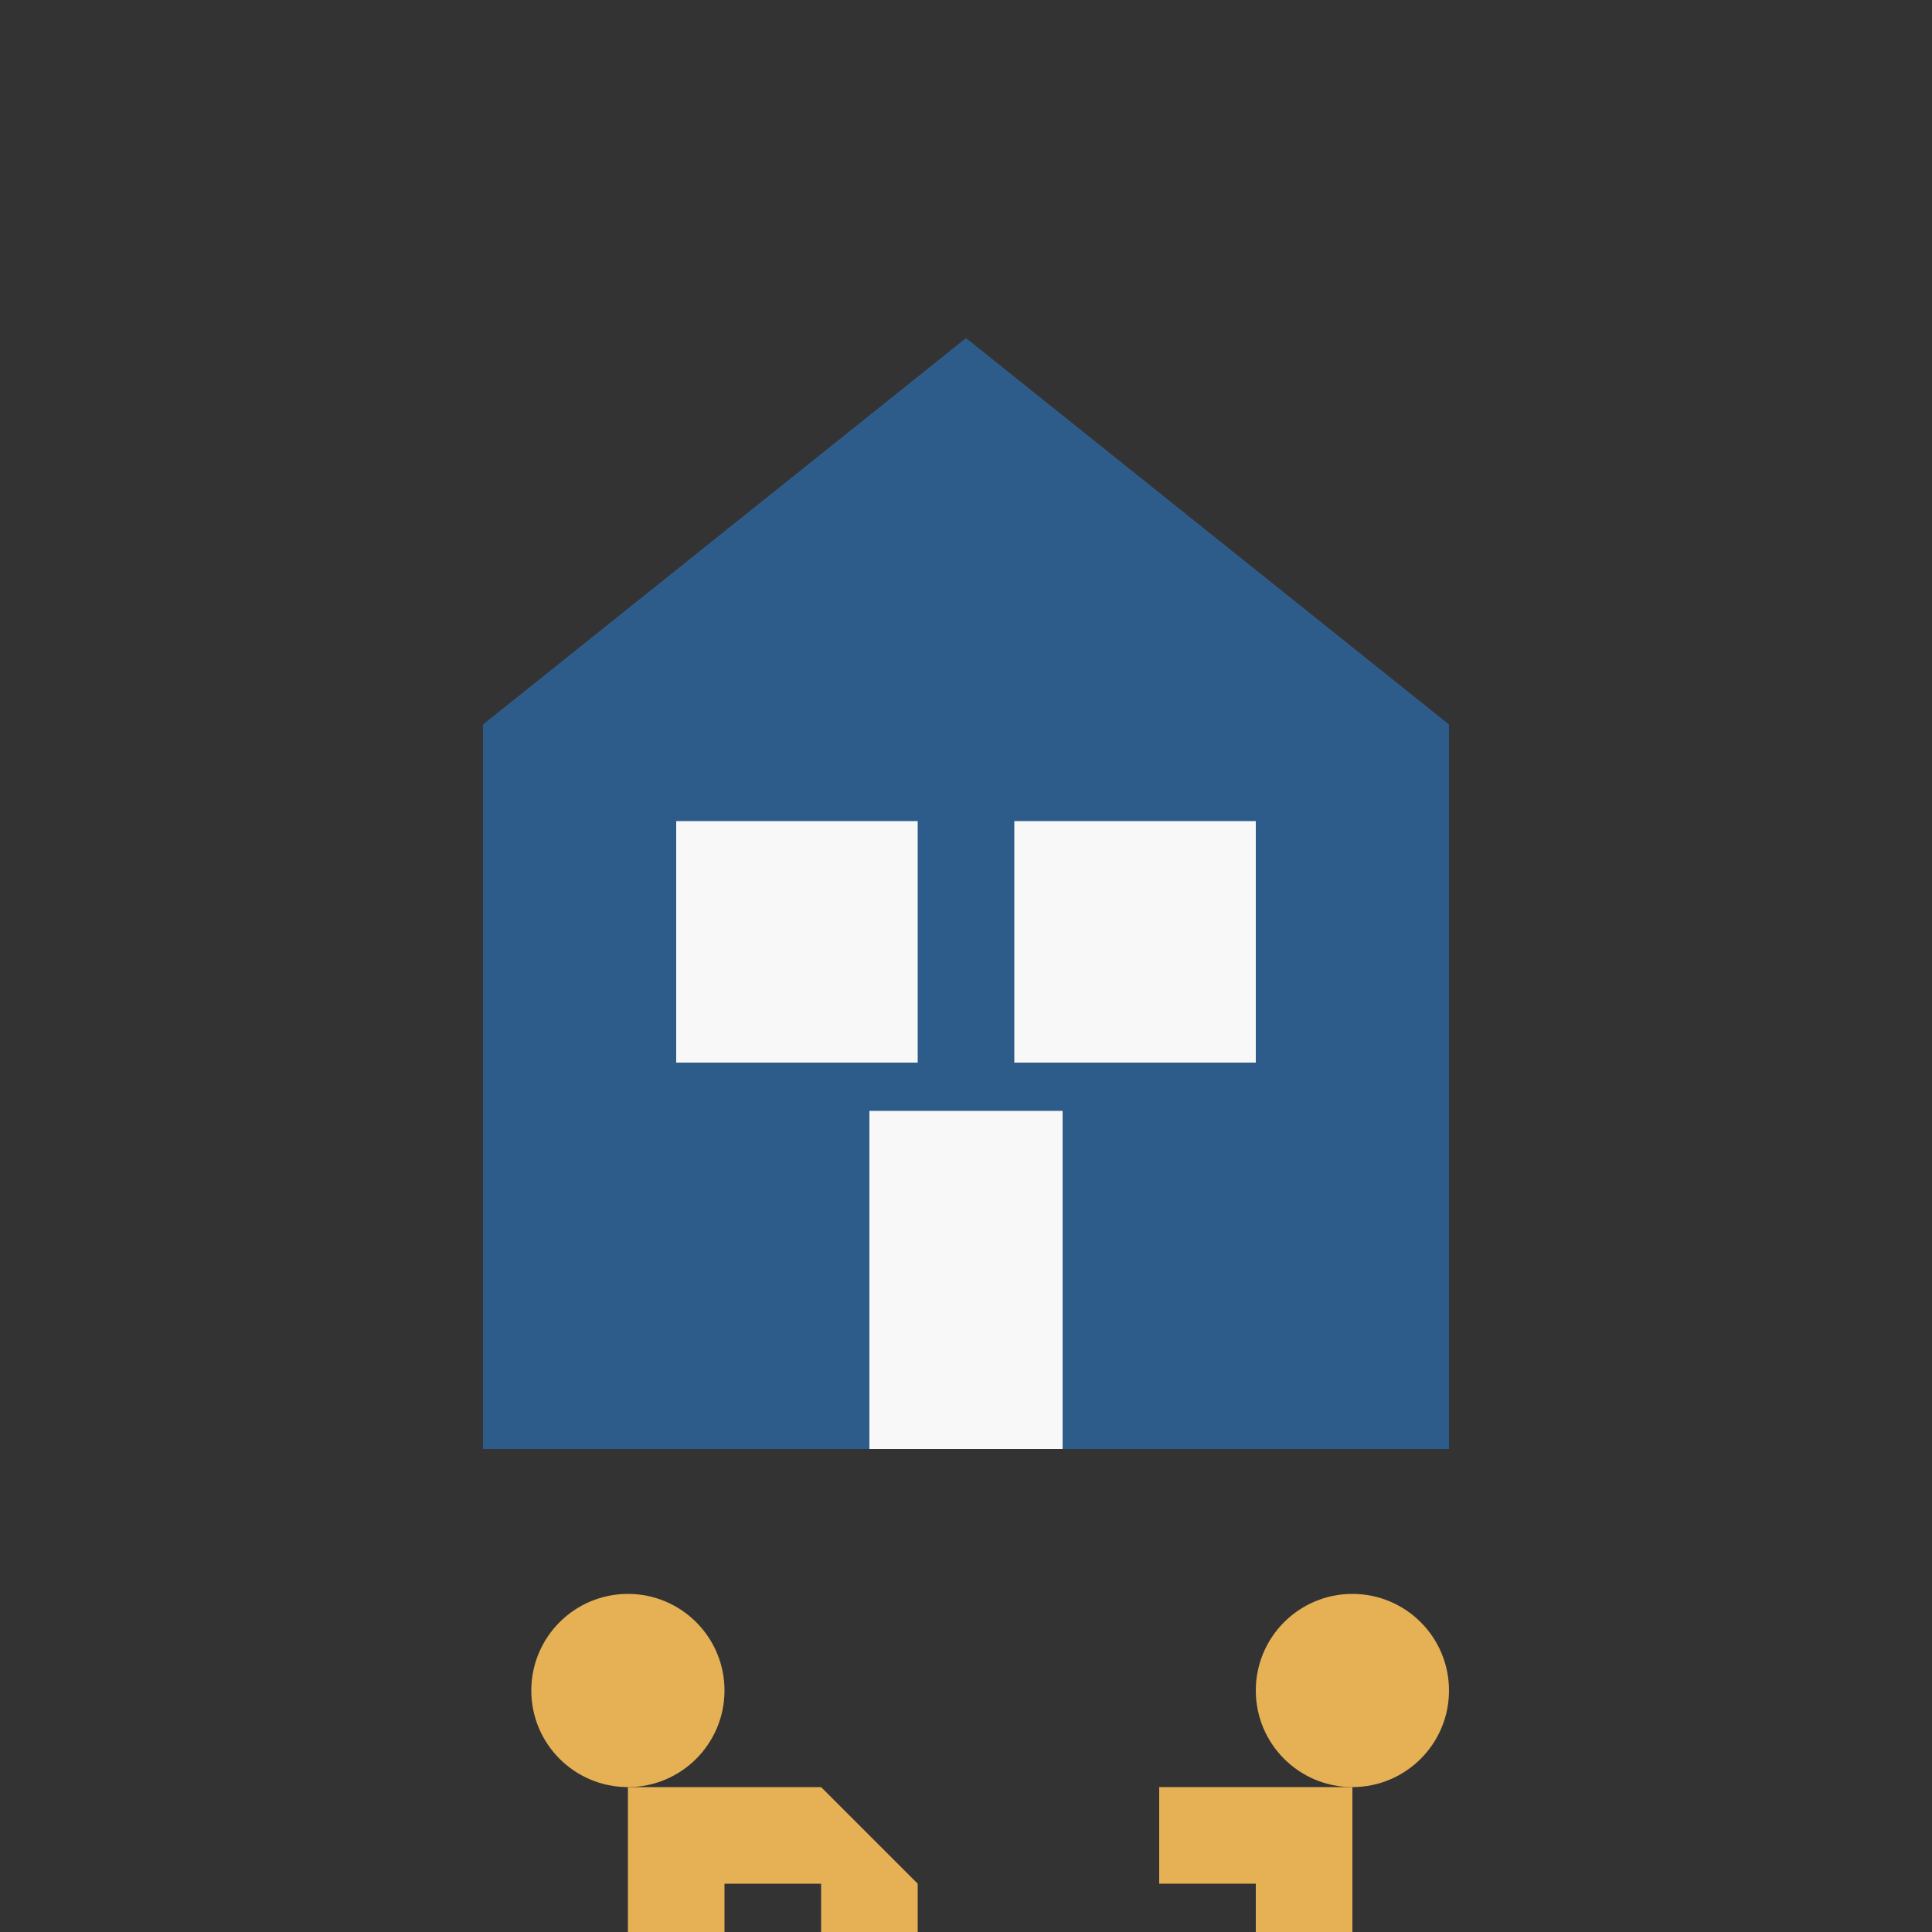
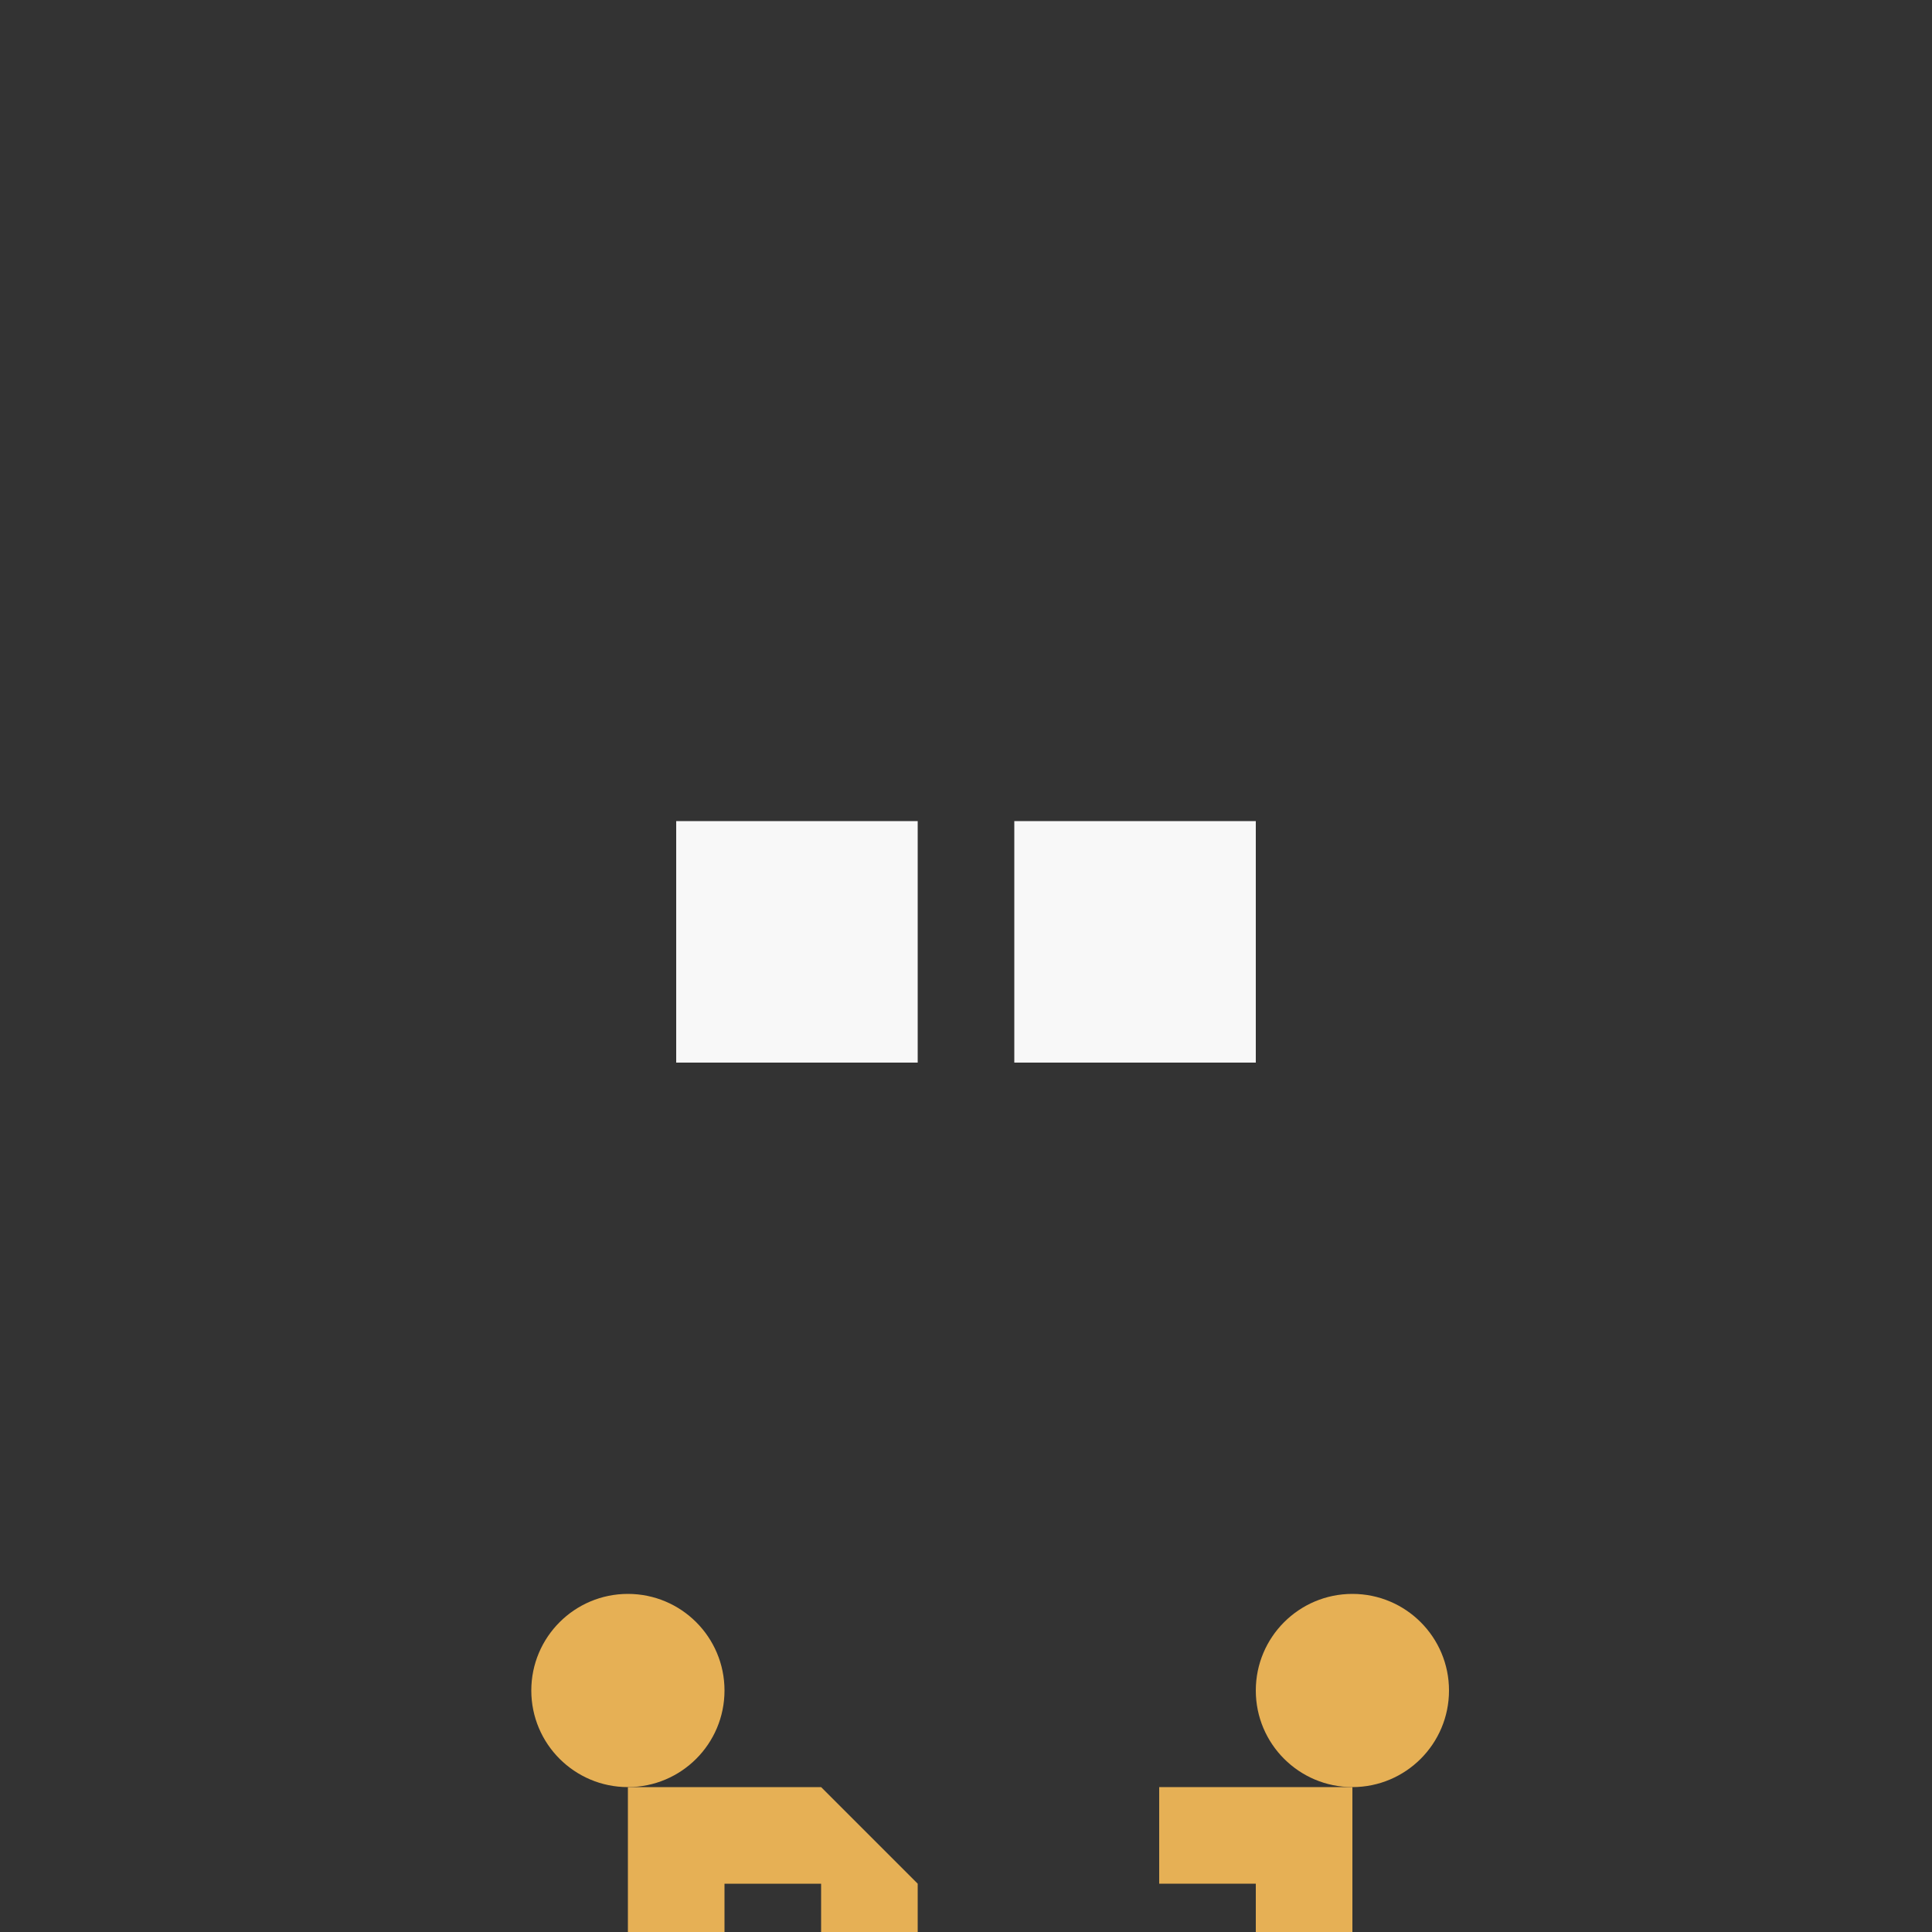
<svg xmlns="http://www.w3.org/2000/svg" width="40" height="40" viewBox="0 0 40 40">
  <rect x="0" y="0" width="40" height="40" fill="#333333" stroke="none" />
  <style>
    .icon-primary { fill: #2e5c8a; }
    .icon-accent { fill: #e6b055; }
    .icon-light { fill: #f8f8f8; }
  </style>
  <g>
-     <path class="icon-primary" d="M30,15 L20,7 L10,15 L10,30 L30,30 Z" />
-     <rect class="icon-light" x="18" y="23" width="4" height="7" />
    <rect class="icon-light" x="14" y="17" width="5" height="5" />
    <rect class="icon-light" x="21" y="17" width="5" height="5" />
    <g transform="translate(8, 33)">
      <circle class="icon-accent" cx="5" cy="2" r="2" />
      <path class="icon-accent" d="M5,4 L5,8 L7,8 L7,6 L9,6 L9,8 L11,8 L11,6 L9,4 Z" />
      <circle class="icon-accent" cx="20" cy="2" r="2" />
      <path class="icon-accent" d="M20,4 L20,8 L18,8 L18,6 L16,6 L16,4 Z" />
    </g>
  </g>
</svg>